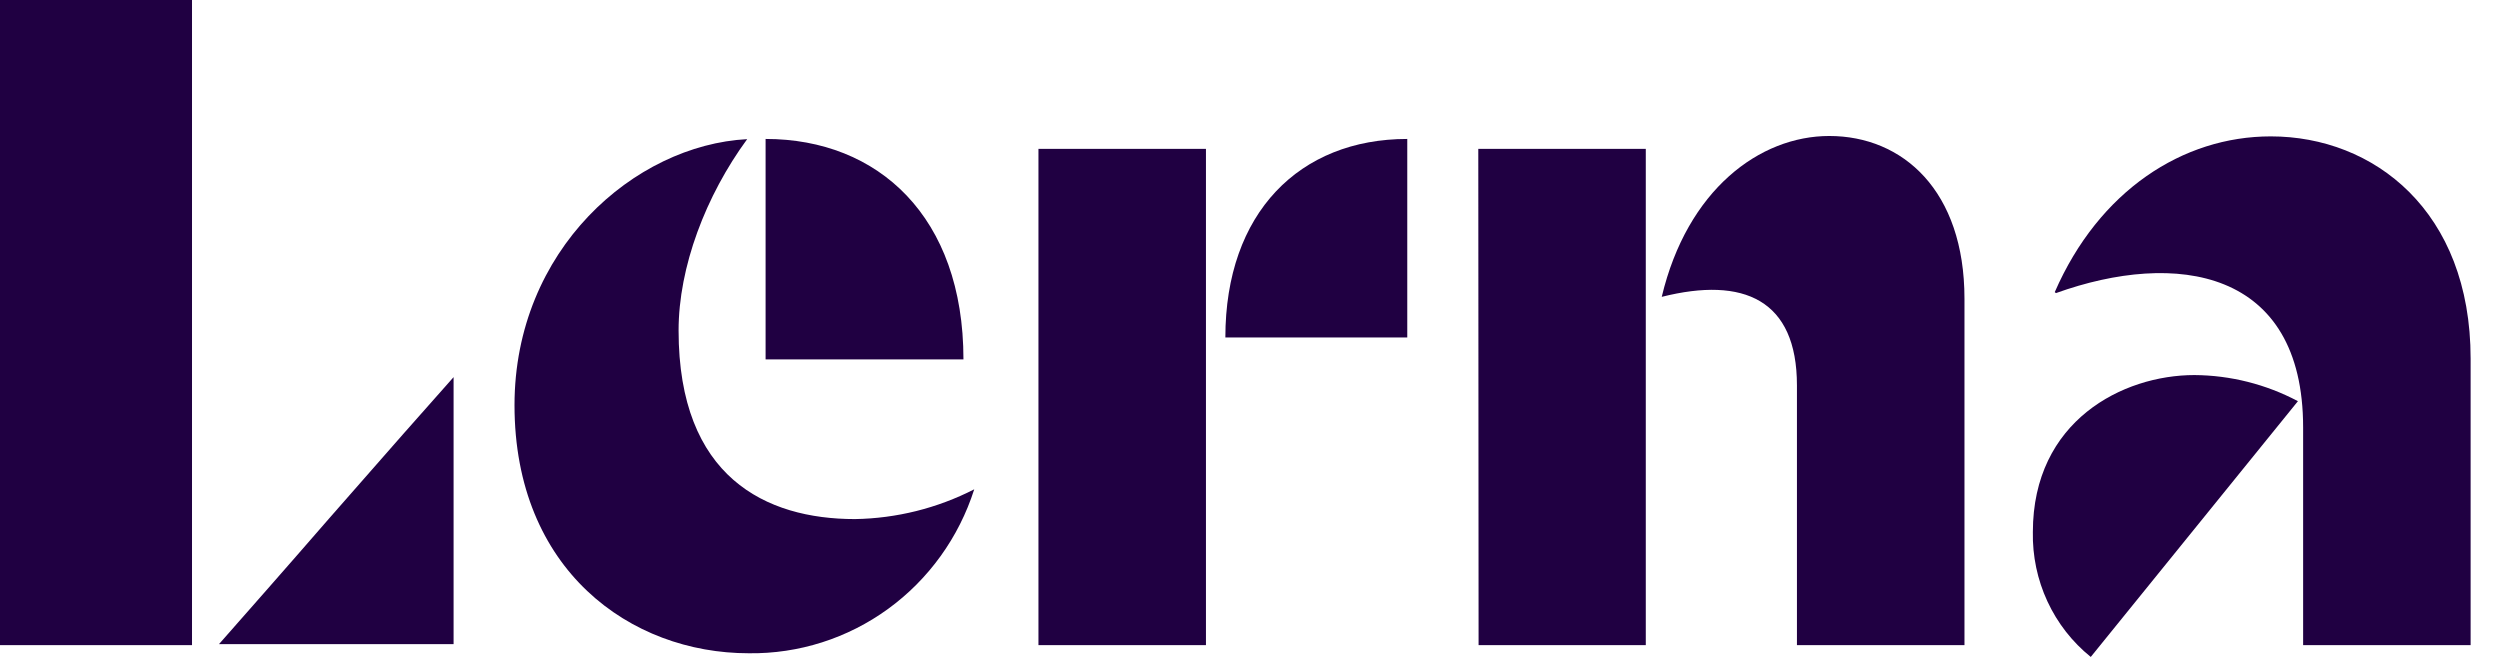
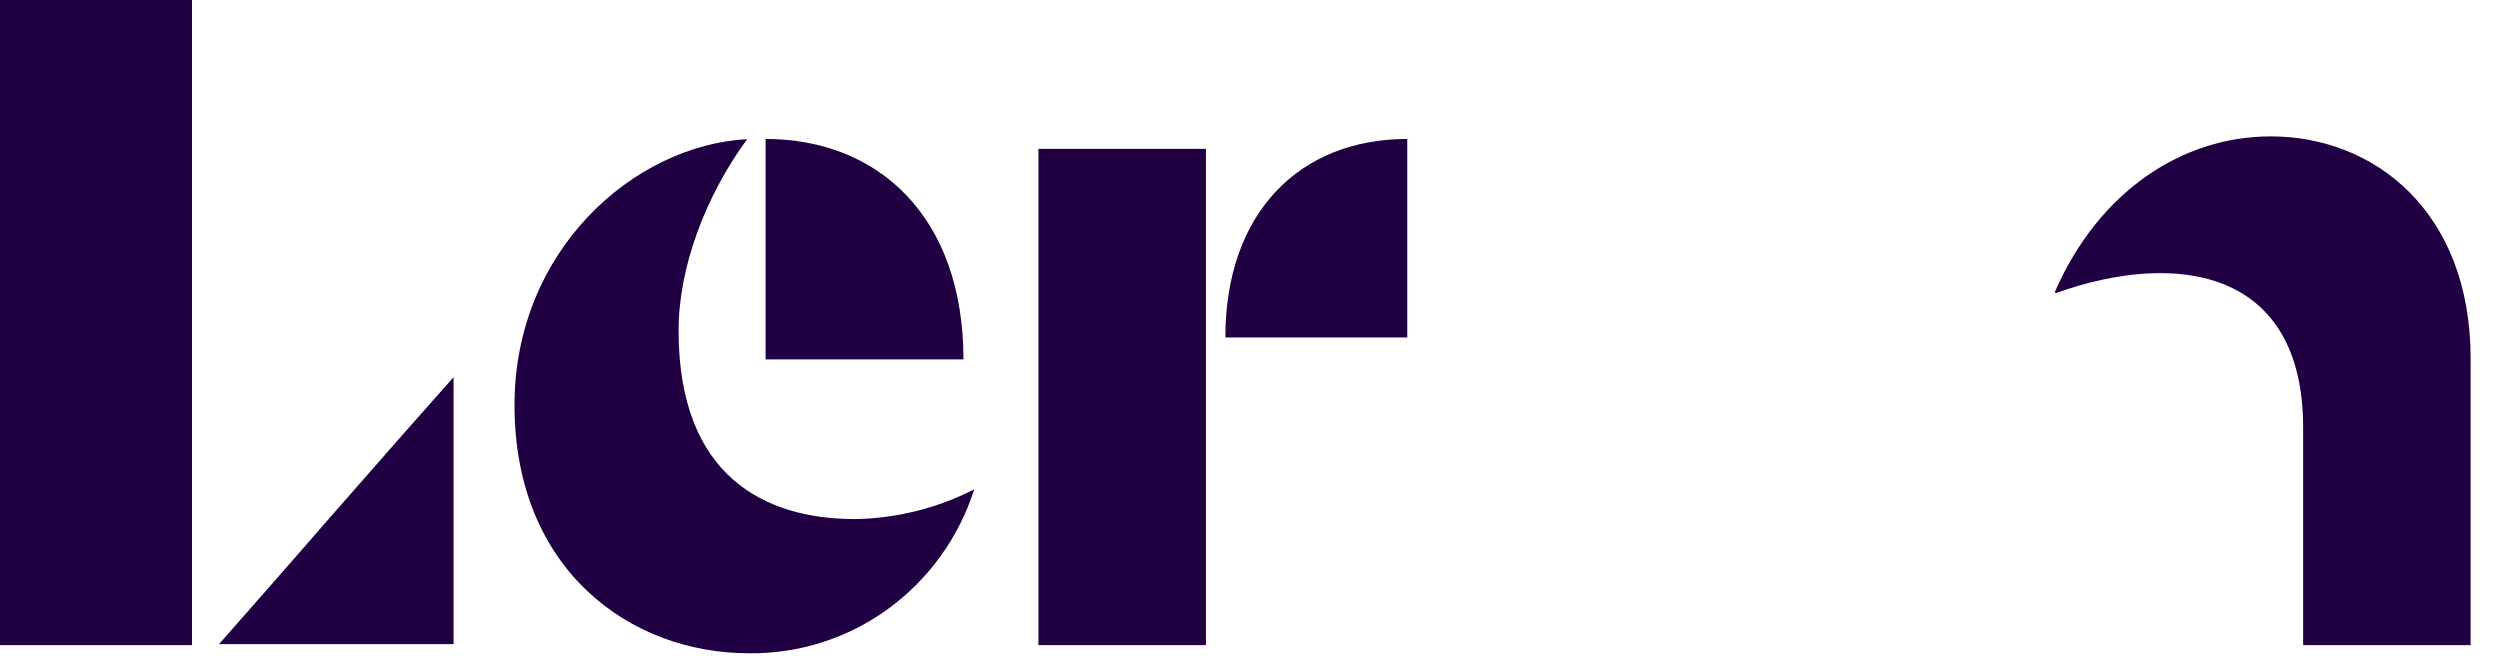
<svg xmlns="http://www.w3.org/2000/svg" width="76" height="20" viewBox="0 0 76 20" fill="none">
  <path d="M23.274 10.925H29.289C29.289 6.587 26.698 4.224 23.274 4.224V10.925ZM29.617 14.875C28.491 15.451 27.251 15.76 25.99 15.78C23.28 15.78 20.629 14.507 20.629 10.047C20.629 8.116 21.454 5.95 22.714 4.23C19.289 4.411 15.641 7.591 15.641 12.316C15.641 17.325 19.161 19.859 22.764 19.859C24.282 19.879 25.767 19.406 27 18.509C28.233 17.612 29.15 16.338 29.617 14.875Z" fill="#200042" />
  <path d="M37.251 10.258H42.781V4.224C39.505 4.224 37.251 6.469 37.251 10.258ZM31.569 19.612H36.661V4.526H31.569V19.612Z" fill="#200042" />
-   <path d="M50.517 9.024C53.01 8.397 54.627 9.112 54.627 11.716V19.612H59.72V9.082C59.72 5.793 57.844 4.134 55.61 4.134C53.496 4.134 51.292 5.766 50.517 9.024ZM44.949 19.612H50.032V4.526H44.94L44.949 19.612Z" fill="#200042" />
  <path d="M70.015 19.612H75.107V10.904C75.107 6.409 72.159 4.146 69.032 4.146C66.352 4.146 63.806 5.802 62.465 8.88L62.501 8.91C66.14 7.603 70.015 8.162 70.015 12.995V19.612Z" fill="#200042" />
  <path d="M5.837 0H0V19.612H5.837V0Z" fill="#200042" />
  <path d="M10.007 15.759C8.699 17.267 7.3 18.851 6.657 19.582H13.789V11.465C13.286 12.024 11.463 14.093 10.007 15.759Z" fill="#200042" />
-   <path d="M61.799 16.175C61.785 16.902 61.936 17.623 62.241 18.281C62.546 18.94 62.997 19.518 63.559 19.971L69.857 12.196C68.885 11.681 67.806 11.409 66.709 11.402C64.538 11.402 61.799 12.79 61.799 16.175Z" fill="#200042" />
</svg>